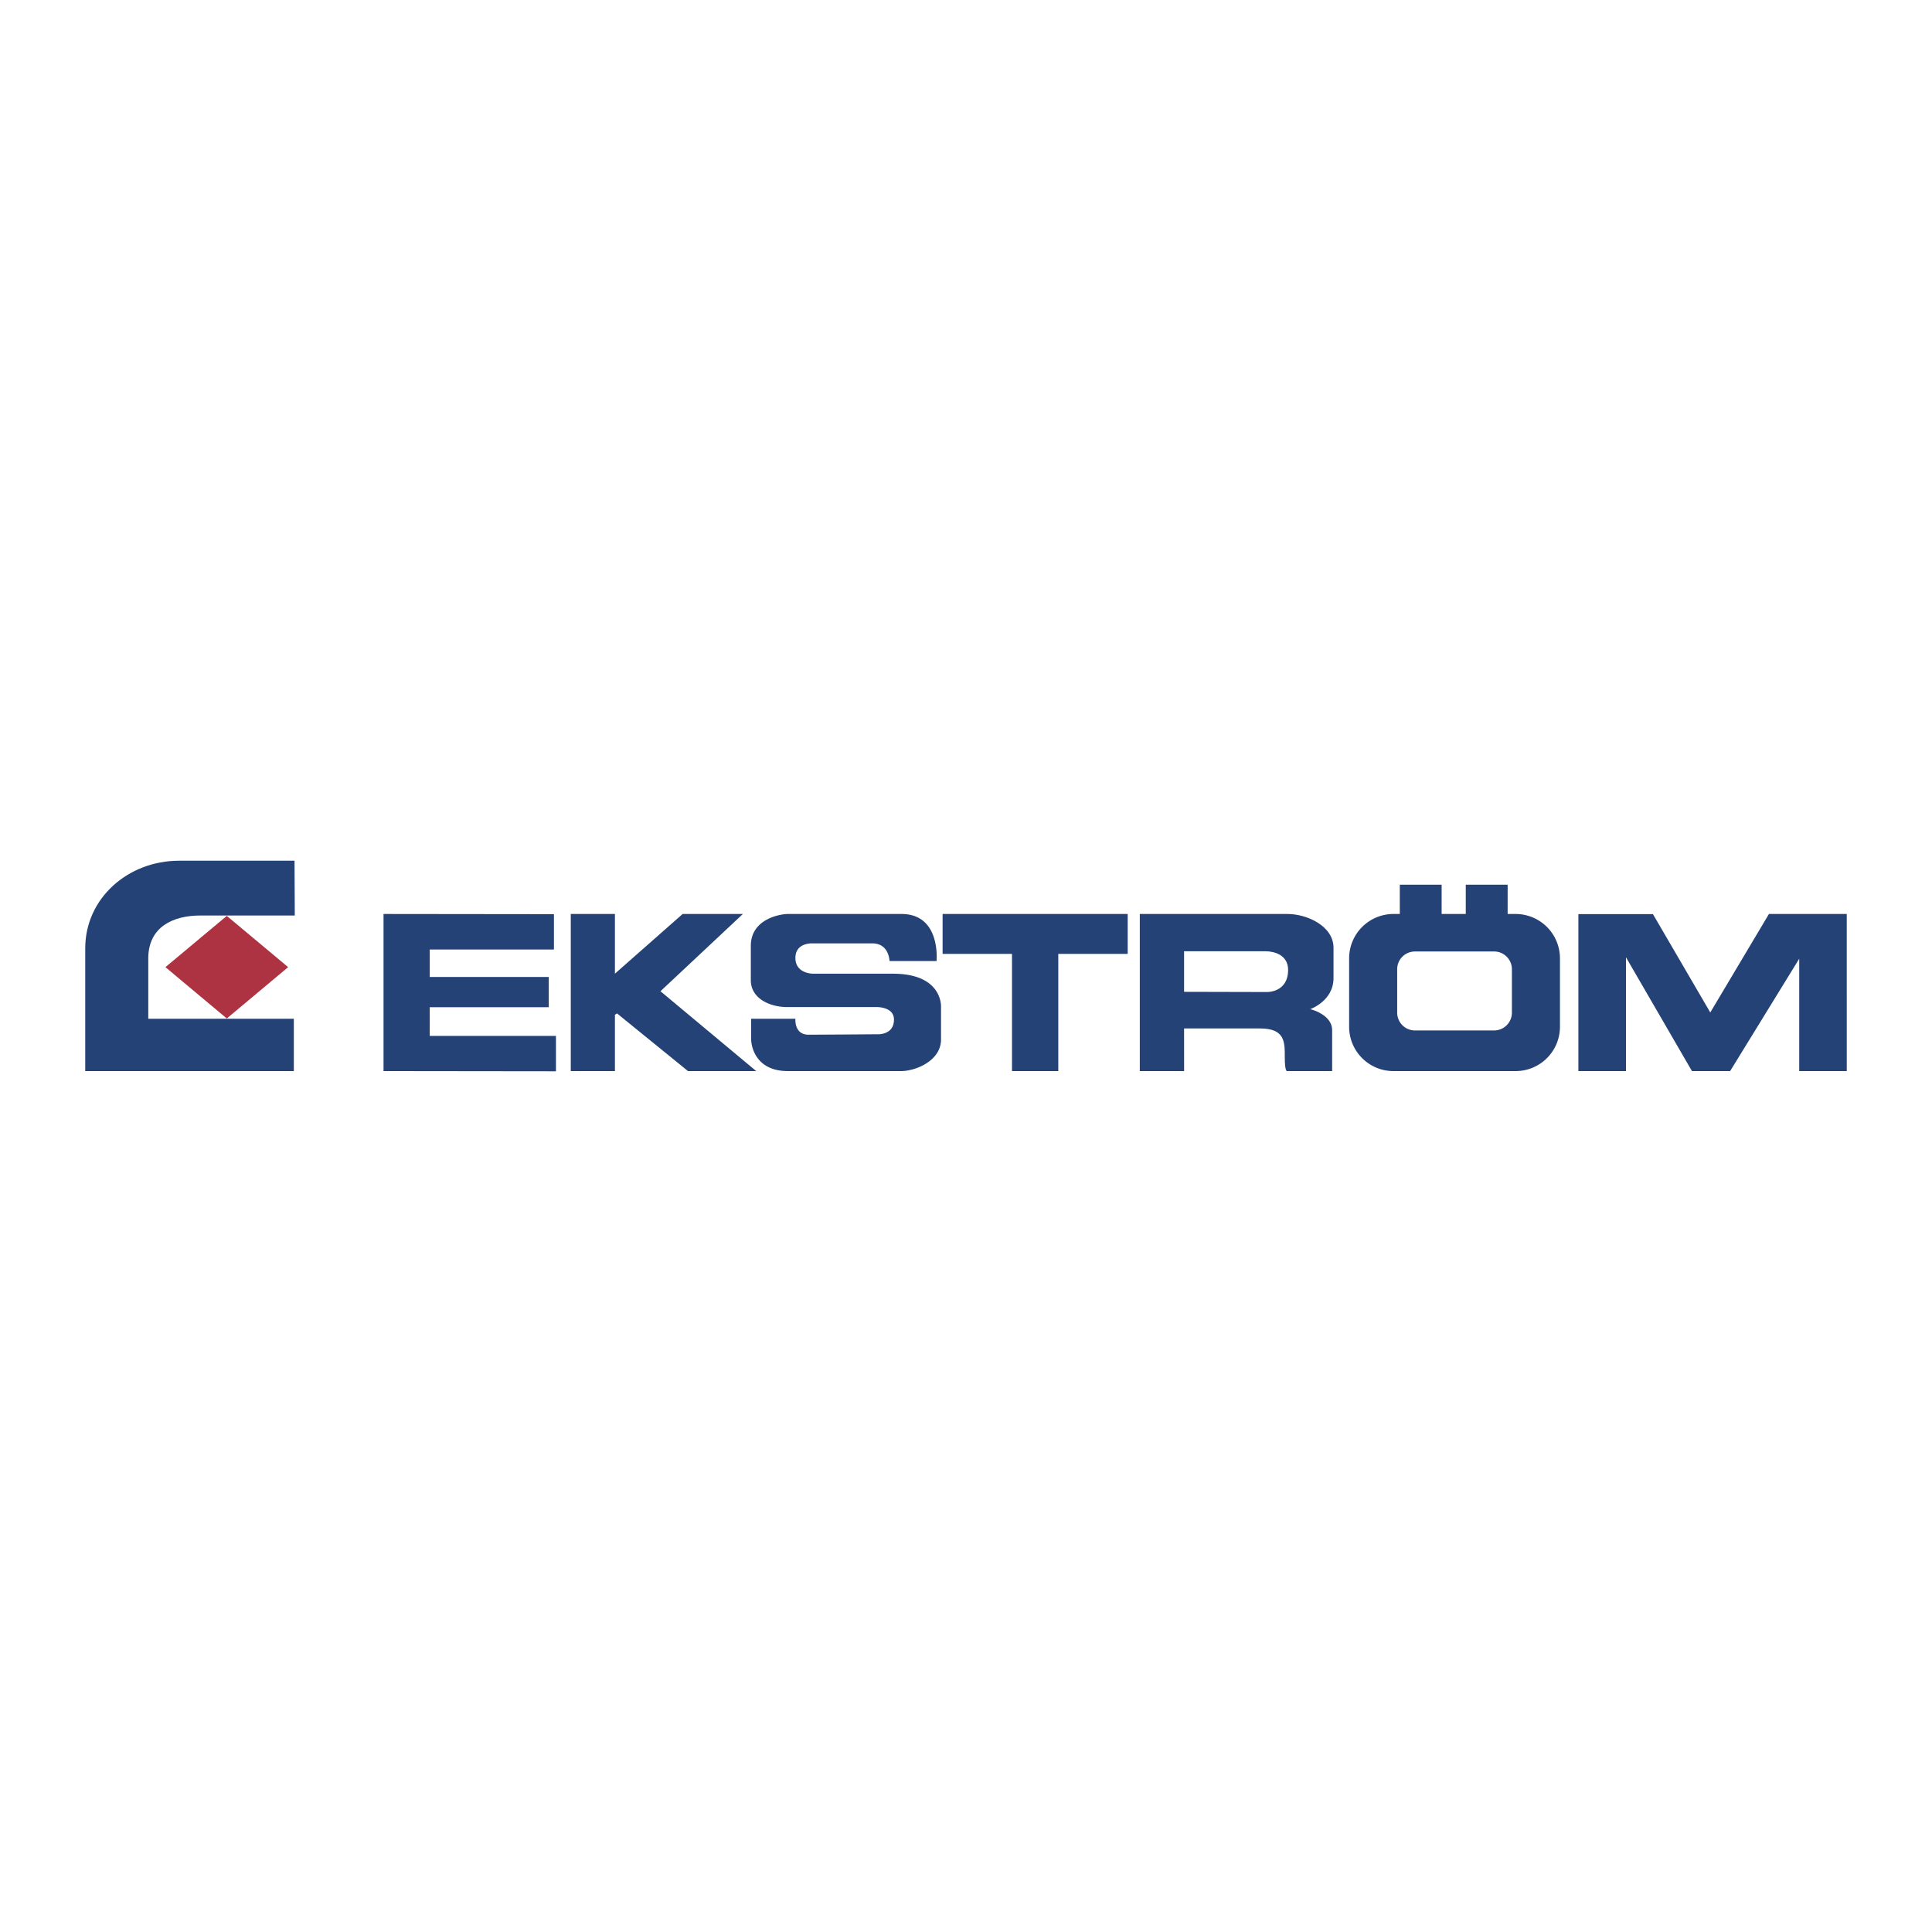
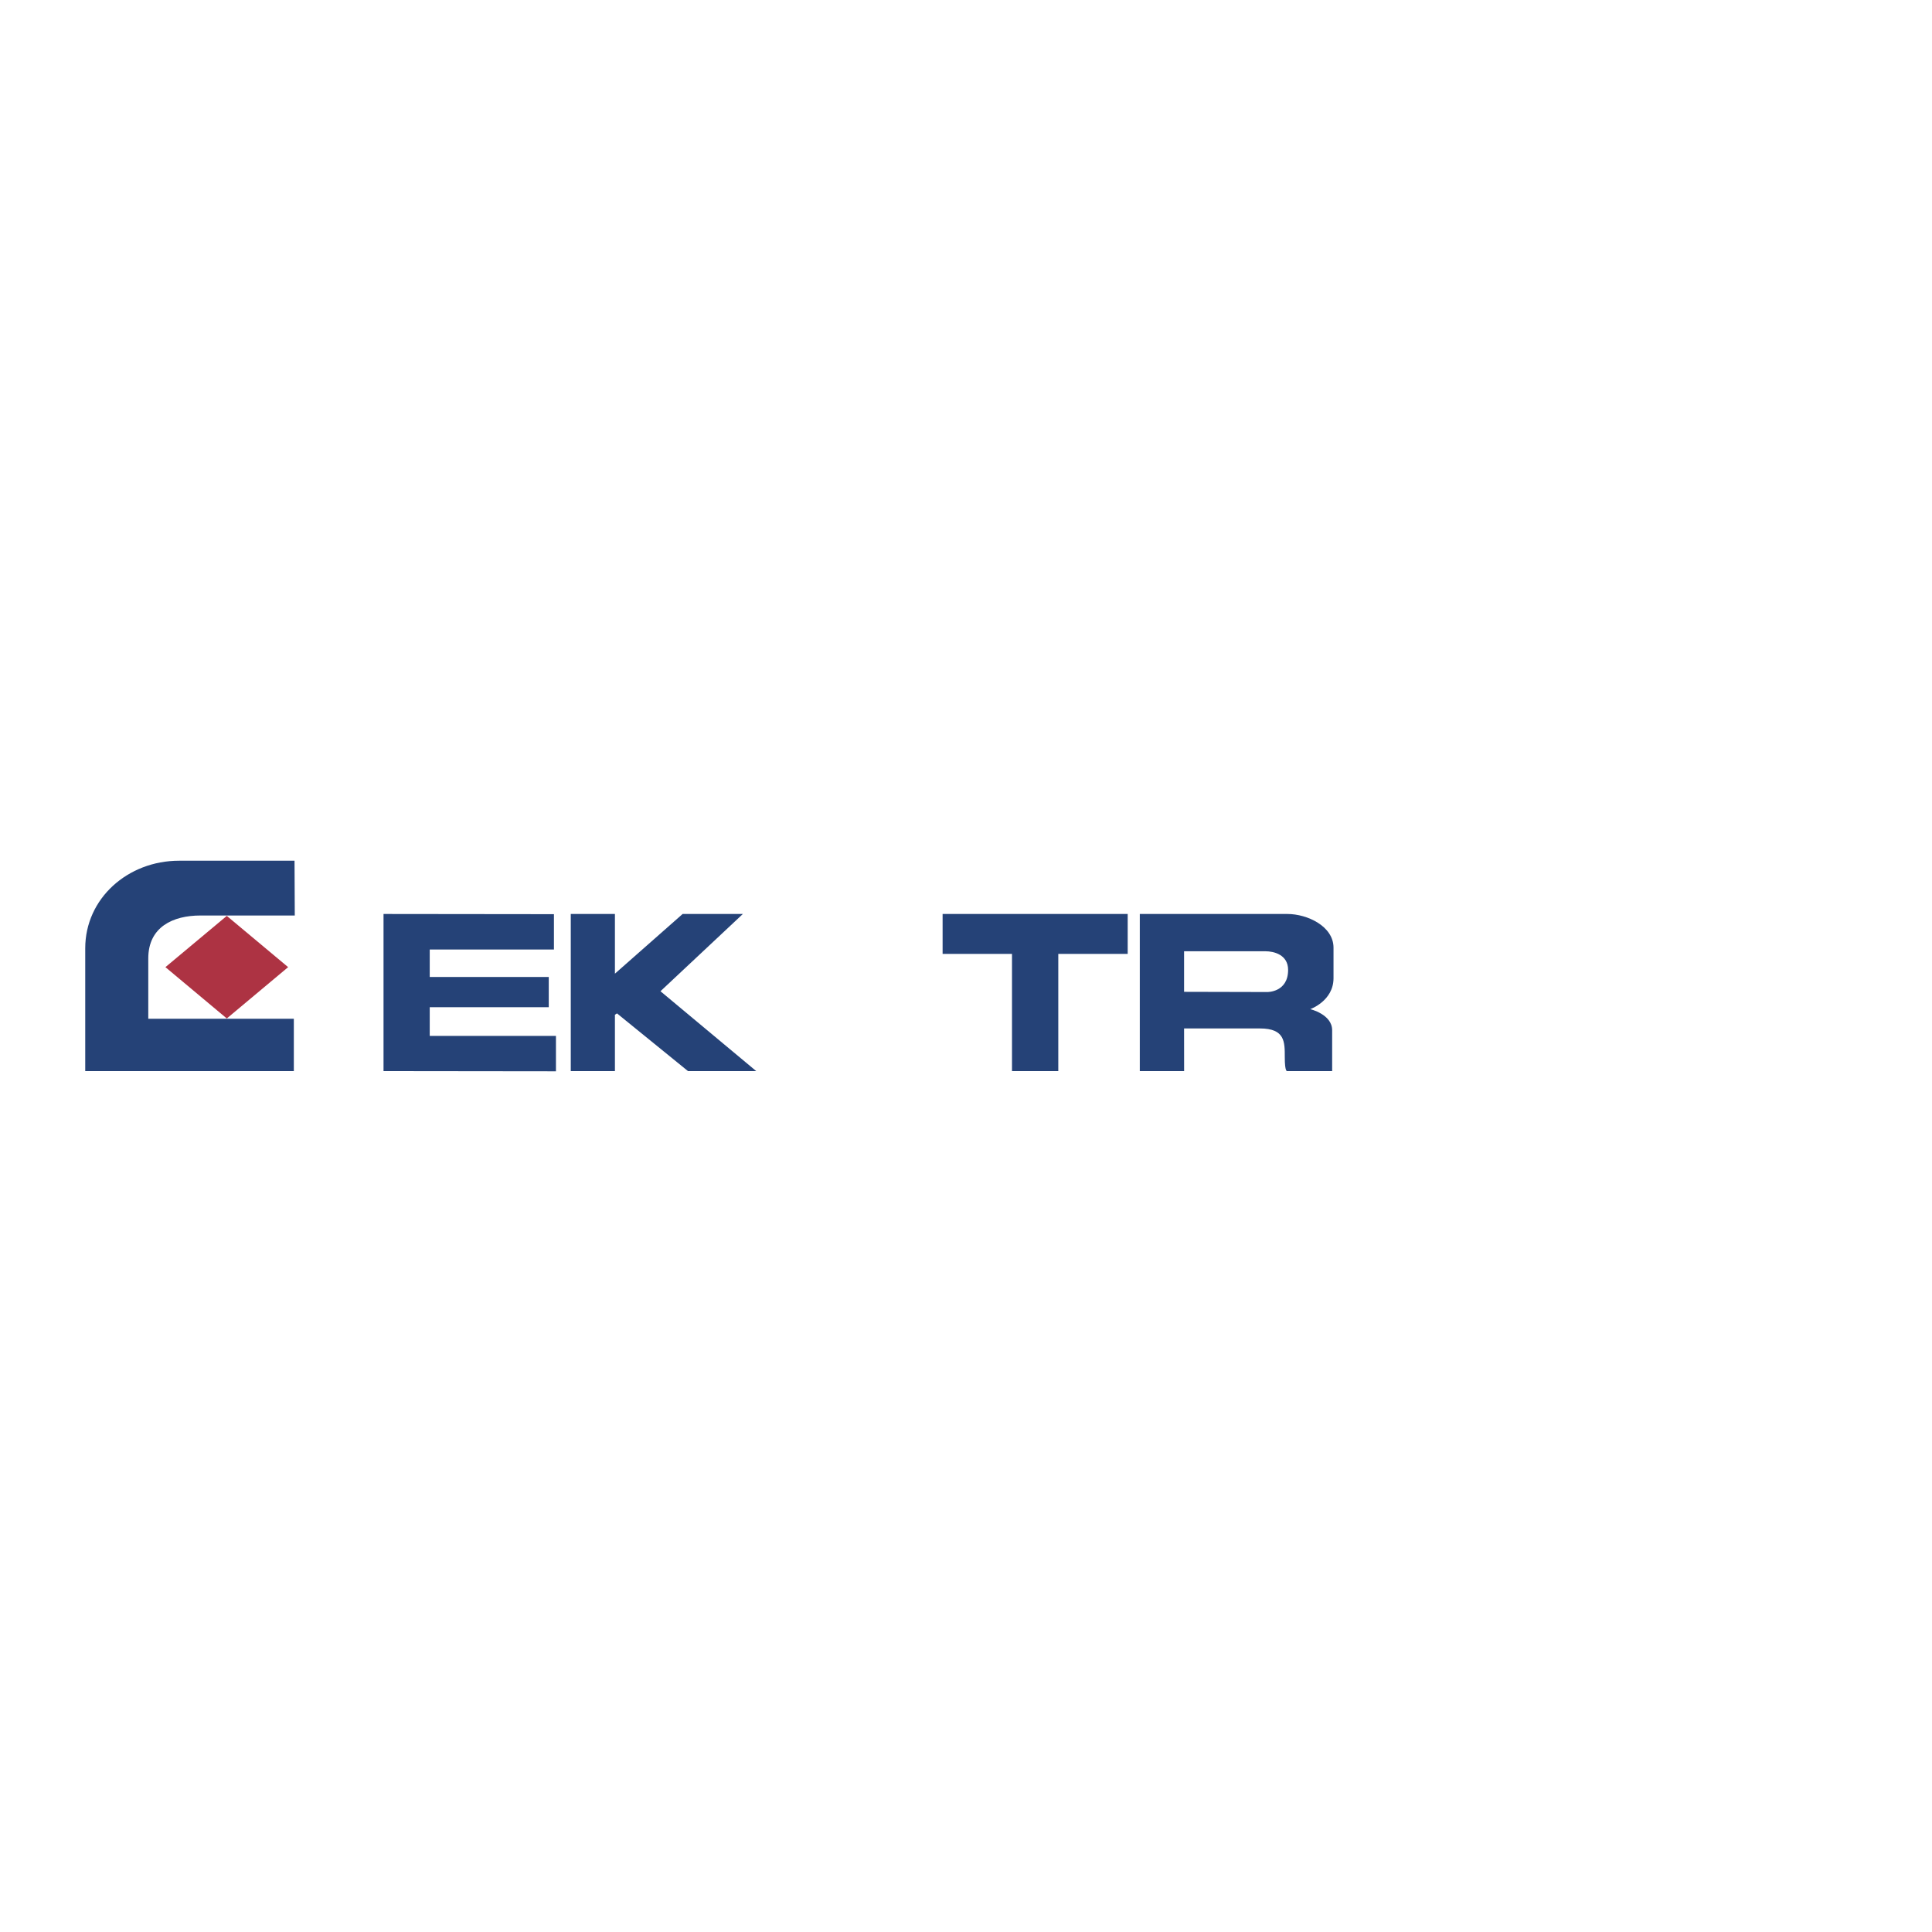
<svg xmlns="http://www.w3.org/2000/svg" width="2500" height="2500" viewBox="0 0 192.756 192.756">
  <g fill-rule="evenodd" clip-rule="evenodd">
    <path fill="#fff" d="M0 0h192.756v192.756H0V0z" />
    <path d="M29.385 85.874H17.87c-5.12 0-9.366 3.764-9.366 8.737v12.252h20.812v-5.221H14.794v-6.025c0-3.137 2.468-4.277 5.205-4.277h9.411l-.025-5.466z" fill="#254277" />
    <path fill="#ad3343" d="M28.747 96.492l-6.12 5.121-6.123-5.121 6.123-5.114 6.12 5.114z" />
    <path fill="#254277" d="M55.467 106.883v-3.528H42.874v-2.867H54.75v-3.013H42.874v-2.743h12.393v-3.525l-17.003-.019v15.675l17.203.02zM65.895 98.896l8.222-7.708h-6.011l-6.755 5.955v-5.955h-4.405v15.675h4.405v-5.619l.206-.137 7.083 5.756h6.807l-9.552-7.967zM112.51 91.188H94.044v3.98h6.923v11.695h4.619V95.168h6.924v-3.98zM133.045 97.592v-3.037c0-2.144-2.611-3.367-4.602-3.367H113.718v15.675h4.422l-.004-4.254h7.57c2.508 0 2.477 1.348 2.477 2.867 0 1.523.24 1.387.24 1.387h4.486v-4.078c0-1.588-2.186-2.102-2.186-2.102s2.322-.812 2.322-3.091zm-6.604 1.383l-8.305-.02v-4.047h8.131c.824 0 2.248.342 2.248 1.858.001 2.246-2.074 2.209-2.074 2.209z" />
-     <path d="M93.44 95.884s.461-4.696-3.502-4.696H78.61c-.74 0-3.701.474-3.701 3.185v3.428c0 1.756 1.795 2.676 3.662 2.676h8.927s1.693-.031 1.693 1.242c0 1.619-1.732 1.469-1.732 1.469s-5.633.043-6.798.043c-1.449 0-1.303-1.588-1.303-1.588H74.94v1.98c0 .979.598 3.24 3.659 3.24h11.308c1.395 0 3.98-.996 3.98-3.162v-3.293c0-.455-.2-3.262-4.808-3.262h-7.962s-1.758.016-1.758-1.572c0-1.583 1.756-1.452 1.756-1.452h5.926c1.673 0 1.707 1.761 1.707 1.761h4.692v.001zM176.488 91.188l-5.853 9.826-5.723-9.814h-7.437v15.663h4.748V95.507l6.584 11.356h3.808l6.893-11.21v11.21h4.744V91.188h-7.764zM151.211 91.188h-.793v-2.919h-4.178v2.919h-2.408v-2.919h-4.174v2.919h-.633a4.426 4.426 0 0 0-4.422 4.43v6.82a4.421 4.421 0 0 0 4.422 4.426h12.186a4.424 4.424 0 0 0 4.426-4.426v-6.82a4.428 4.428 0 0 0-4.426-4.43zm-.369 9.849c0 .979-.801 1.771-1.771 1.771h-7.896a1.774 1.774 0 0 1-1.777-1.771v-4.338c0-.978.795-1.769 1.777-1.769h7.896c.971 0 1.771.791 1.771 1.769v4.338z" fill="#254277" />
  </g>
</svg>